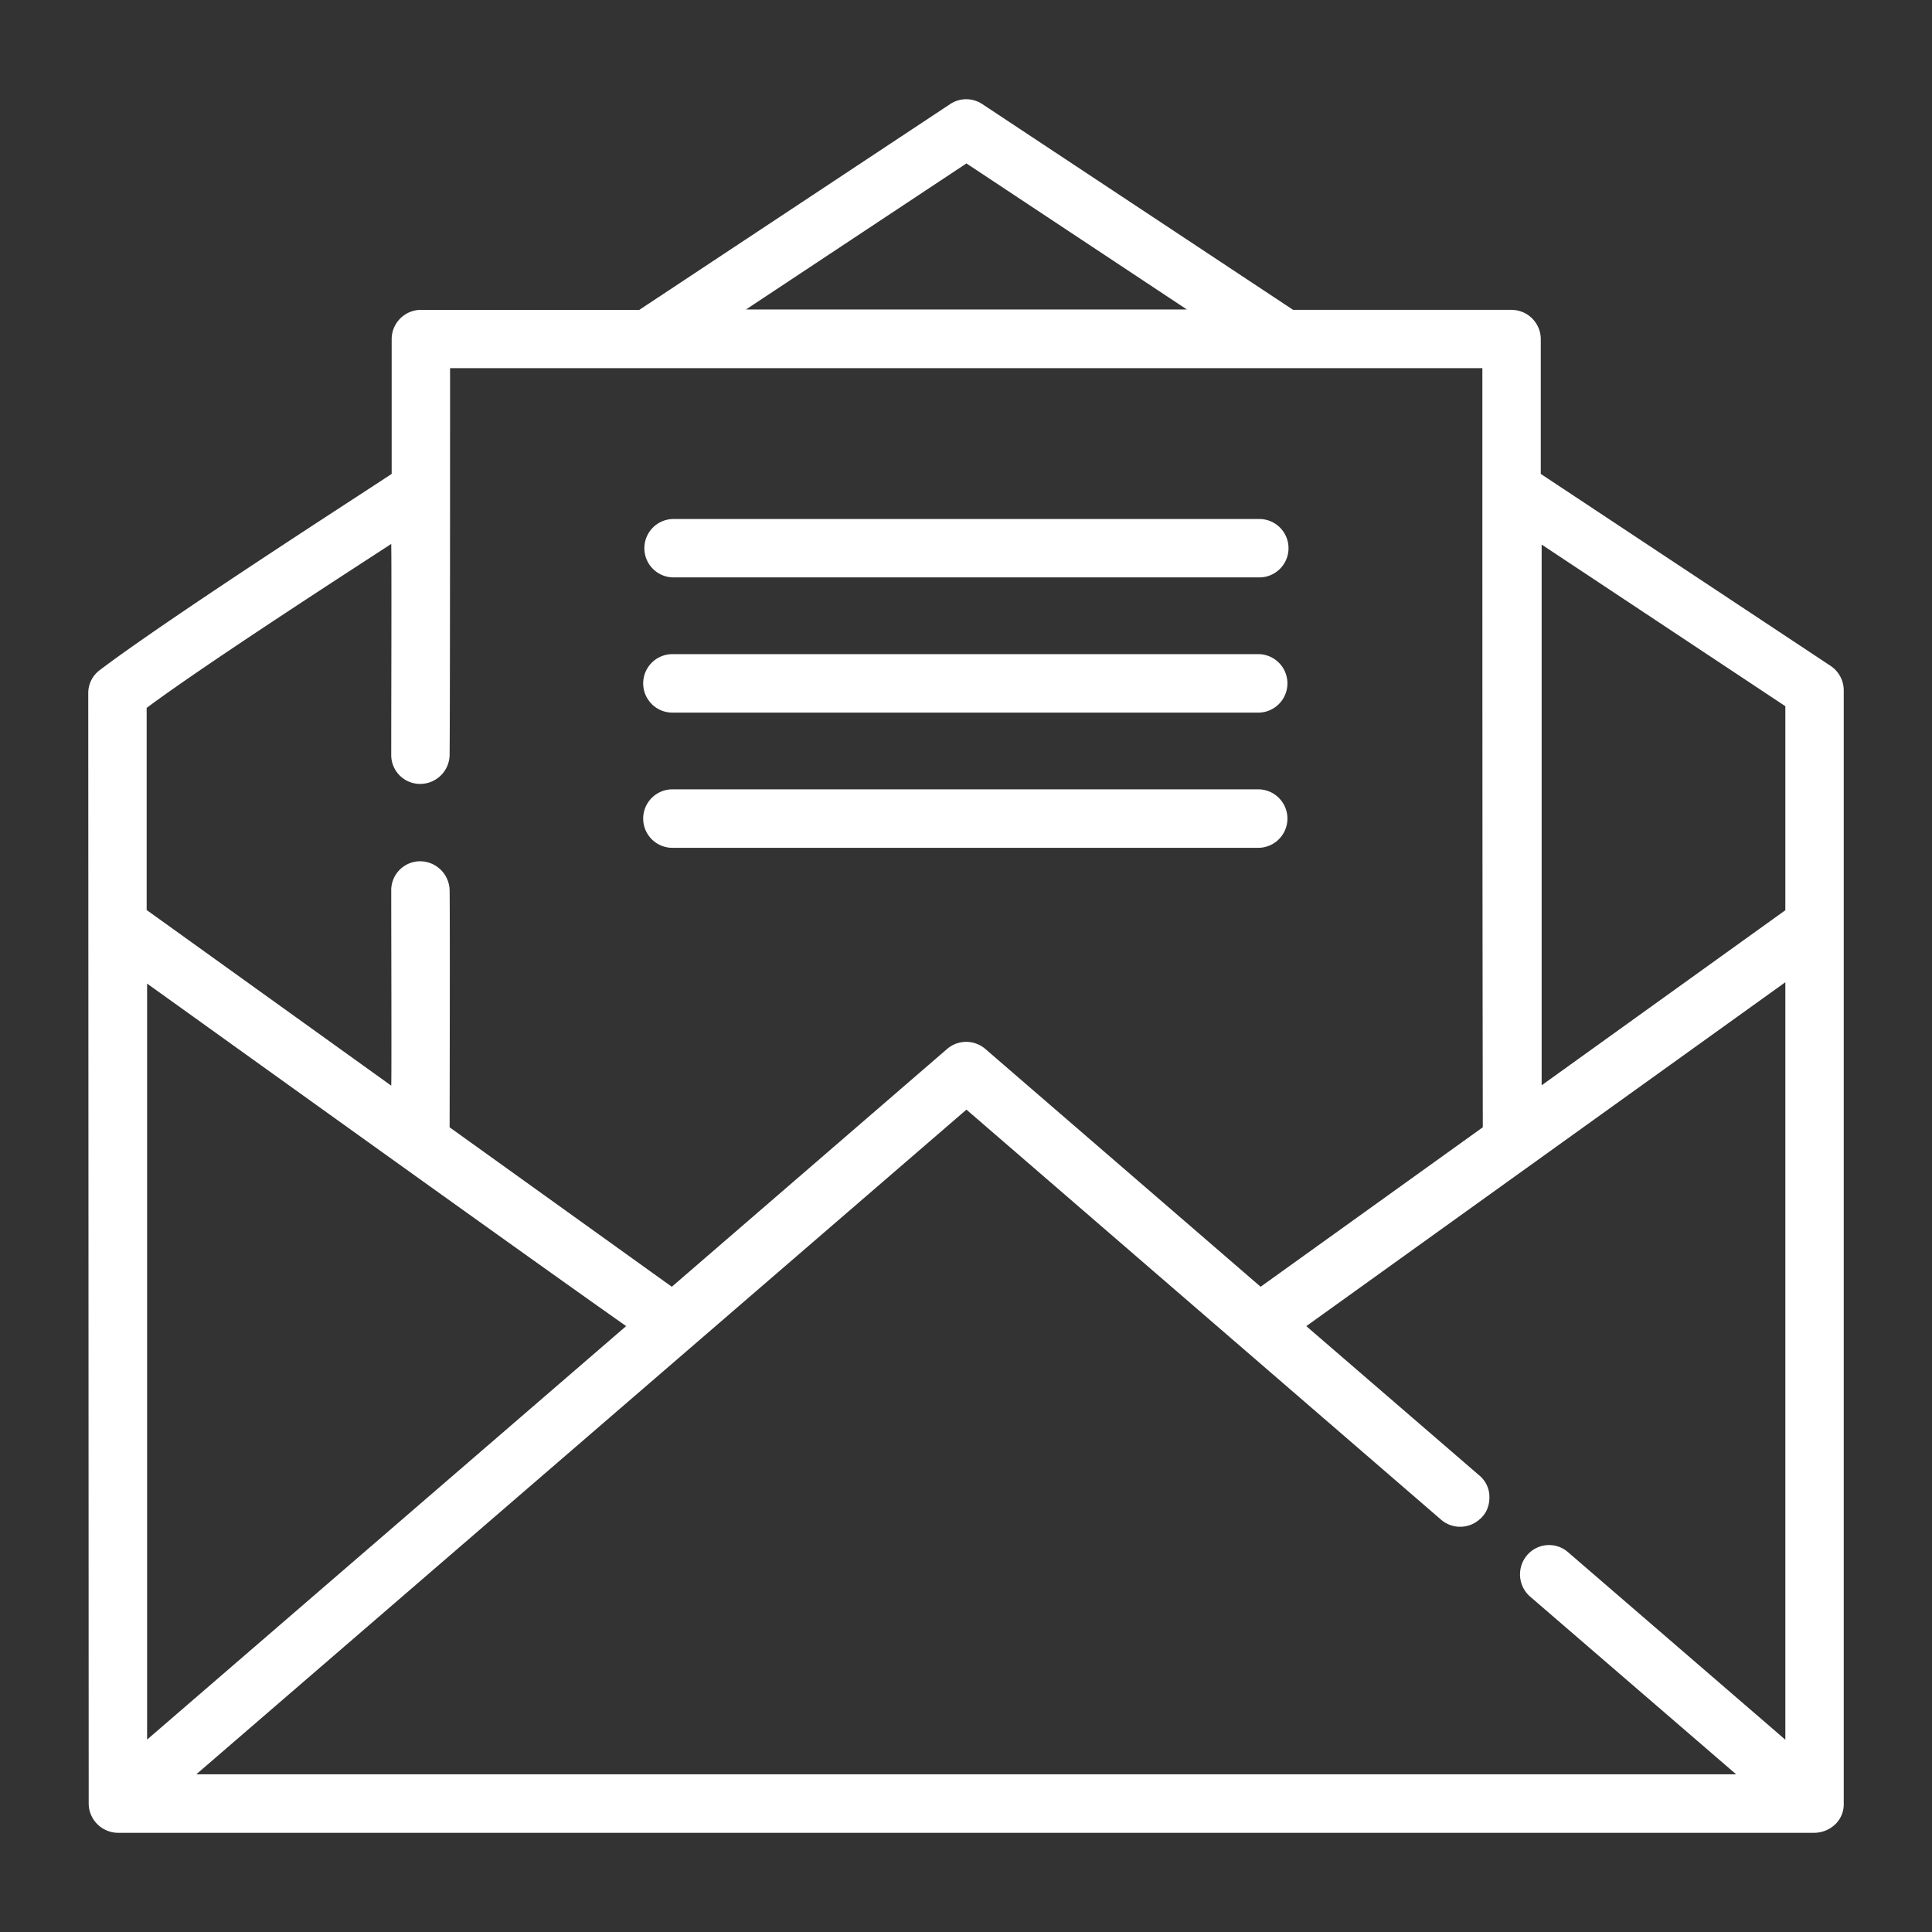
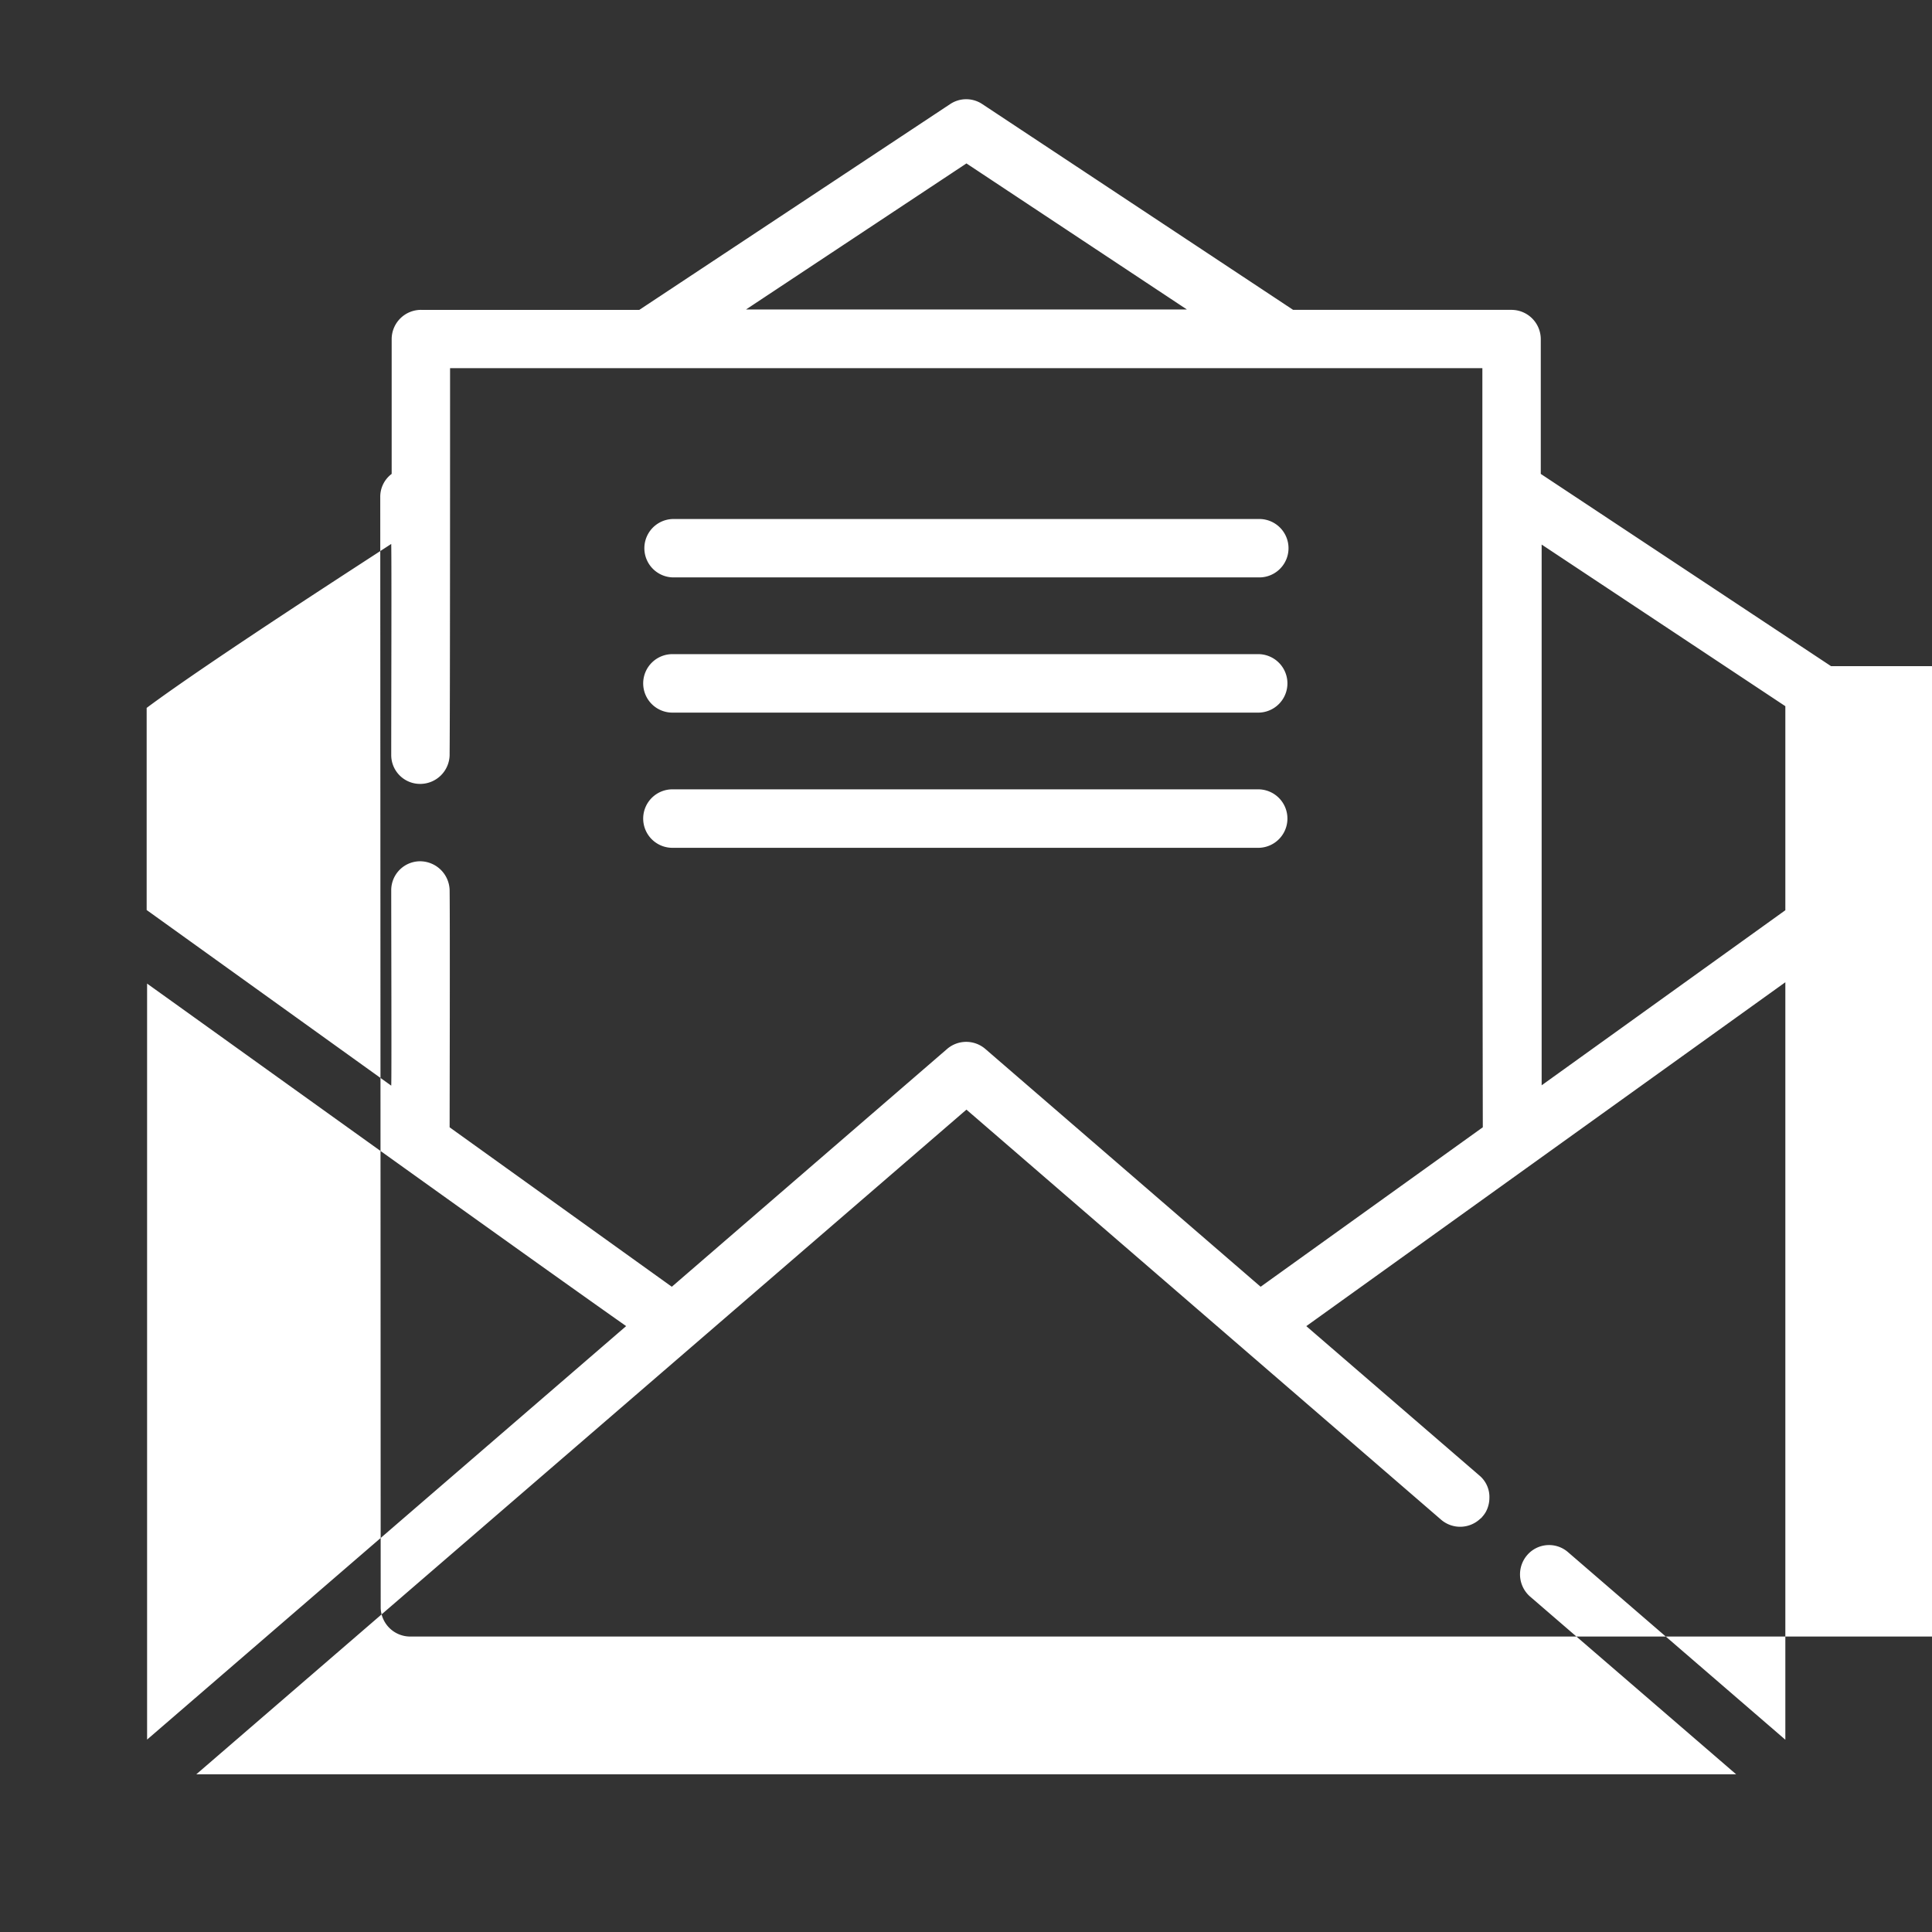
<svg xmlns="http://www.w3.org/2000/svg" width="44" height="44" viewBox="0 0 44 44">
  <rect x="0" y="0" width="44" height="44" fill="#333333" stroke="none" />
  <defs>
    <style>.cls-1{fill:#fff;fill-rule:evenodd}</style>
  </defs>
-   <path id="icon-newsletter" class="cls-1" d="M1566.68 145.054h-13.34a.665.665 0 1 0 0 1.33h13.34a.665.665 0 0 0 0-1.33zm0 3.078h-13.34a.666.666 0 1 0 0 1.331h13.34a.666.666 0 0 0 0-1.331zm0 3.079h-13.34a.666.666 0 1 0 0 1.331h13.34a.666.666 0 0 0 0-1.331zm13.02-2.806l-6.61-4.378v-3.071a.668.668 0 0 0-.67-.665h-4.97l-7.08-4.687a.659.659 0 0 0-.73 0l-7.08 4.687h-4.97a.668.668 0 0 0-.67.665v3.071c-.63.418-5.11 3.3-6.65 4.47a.65.65 0 0 0-.26.529l.01 25.284v.017a.673.673 0 0 0 .66.648h38.65a.7.7 0 0 0 .49-.217.63.63 0 0 0 .17-.431V148.96a.674.674 0 0 0-.29-.555zm-19.69-11.449l5.02 3.326h-10.04zm-18.67 12.4c1.42-1.059 5.18-3.477 5.57-3.734.01.509 0 3.644 0 4.722v.074a.657.657 0 0 0 .66.669.671.671 0 0 0 .67-.661v-.05c.01-1.091.01-6.893.01-8.757h23.51c0 5.888 0 11.484.01 17.288l-5.06 3.632-6.27-5.416a.667.667 0 0 0-.87 0l-6.27 5.416-5.06-3.631c0-.472.01-4.447 0-5.4a.676.676 0 0 0-.67-.659h-.01a.659.659 0 0 0-.65.672c0 .951.01 4.294 0 4.438l-5.57-4v-4.6zm.01 6.279c1.26.9 8.48 6.091 10.91 7.8l-10.91 9.417v-17.22zm37.31 17.22l-4.95-4.272a.657.657 0 0 0-.93.068.672.672 0 0 0 .06.938l4.7 4.054h-35.07l17.54-15.138 10.81 9.339a.665.665 0 0 0 .89-.02.2.2 0 0 0 .05-.049.6.6 0 0 0 .08-.111.673.673 0 0 0 .08-.309.637.637 0 0 0-.23-.519l-3.94-3.4 10.91-7.832v17.254zm0-18.891l-5.55 3.987v-12.315l5.55 3.681v4.649z" transform="translate(-1538 -133.234)" />
+   <path id="icon-newsletter" class="cls-1" d="M1566.68 145.054h-13.34a.665.665 0 1 0 0 1.33h13.34a.665.665 0 0 0 0-1.33zm0 3.078h-13.34a.666.666 0 1 0 0 1.331h13.34a.666.666 0 0 0 0-1.331zm0 3.079h-13.34a.666.666 0 1 0 0 1.331h13.34a.666.666 0 0 0 0-1.331zm13.02-2.806l-6.61-4.378v-3.071a.668.668 0 0 0-.67-.665h-4.97l-7.08-4.687a.659.659 0 0 0-.73 0l-7.08 4.687h-4.97a.668.668 0 0 0-.67.665v3.071a.65.65 0 0 0-.26.529l.01 25.284v.017a.673.673 0 0 0 .66.648h38.65a.7.7 0 0 0 .49-.217.63.63 0 0 0 .17-.431V148.96a.674.674 0 0 0-.29-.555zm-19.69-11.449l5.02 3.326h-10.04zm-18.67 12.4c1.42-1.059 5.18-3.477 5.57-3.734.01.509 0 3.644 0 4.722v.074a.657.657 0 0 0 .66.669.671.671 0 0 0 .67-.661v-.05c.01-1.091.01-6.893.01-8.757h23.51c0 5.888 0 11.484.01 17.288l-5.06 3.632-6.27-5.416a.667.667 0 0 0-.87 0l-6.27 5.416-5.06-3.631c0-.472.01-4.447 0-5.4a.676.676 0 0 0-.67-.659h-.01a.659.659 0 0 0-.65.672c0 .951.01 4.294 0 4.438l-5.57-4v-4.6zm.01 6.279c1.26.9 8.48 6.091 10.91 7.8l-10.91 9.417v-17.22zm37.31 17.22l-4.95-4.272a.657.657 0 0 0-.93.068.672.672 0 0 0 .06.938l4.7 4.054h-35.07l17.54-15.138 10.81 9.339a.665.665 0 0 0 .89-.02.2.2 0 0 0 .05-.049.6.6 0 0 0 .08-.111.673.673 0 0 0 .08-.309.637.637 0 0 0-.23-.519l-3.94-3.4 10.91-7.832v17.254zm0-18.891l-5.55 3.987v-12.315l5.55 3.681v4.649z" transform="translate(-1538 -133.234)" />
</svg>